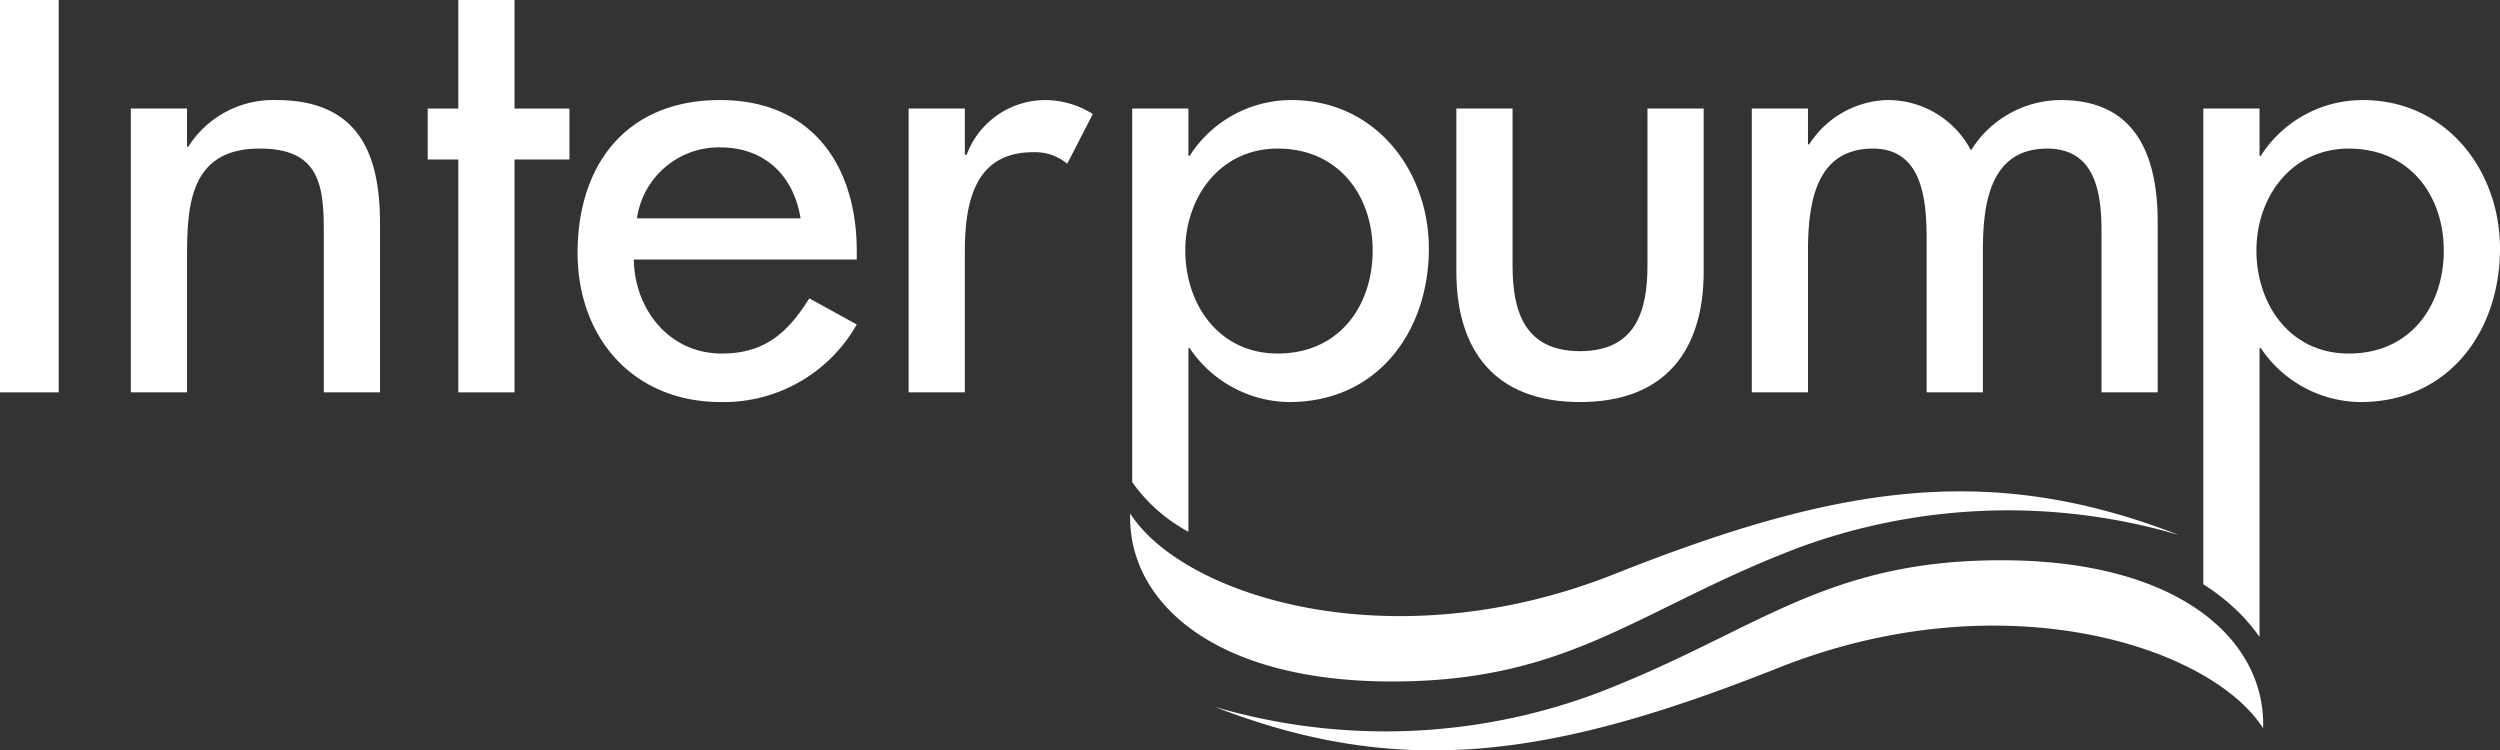
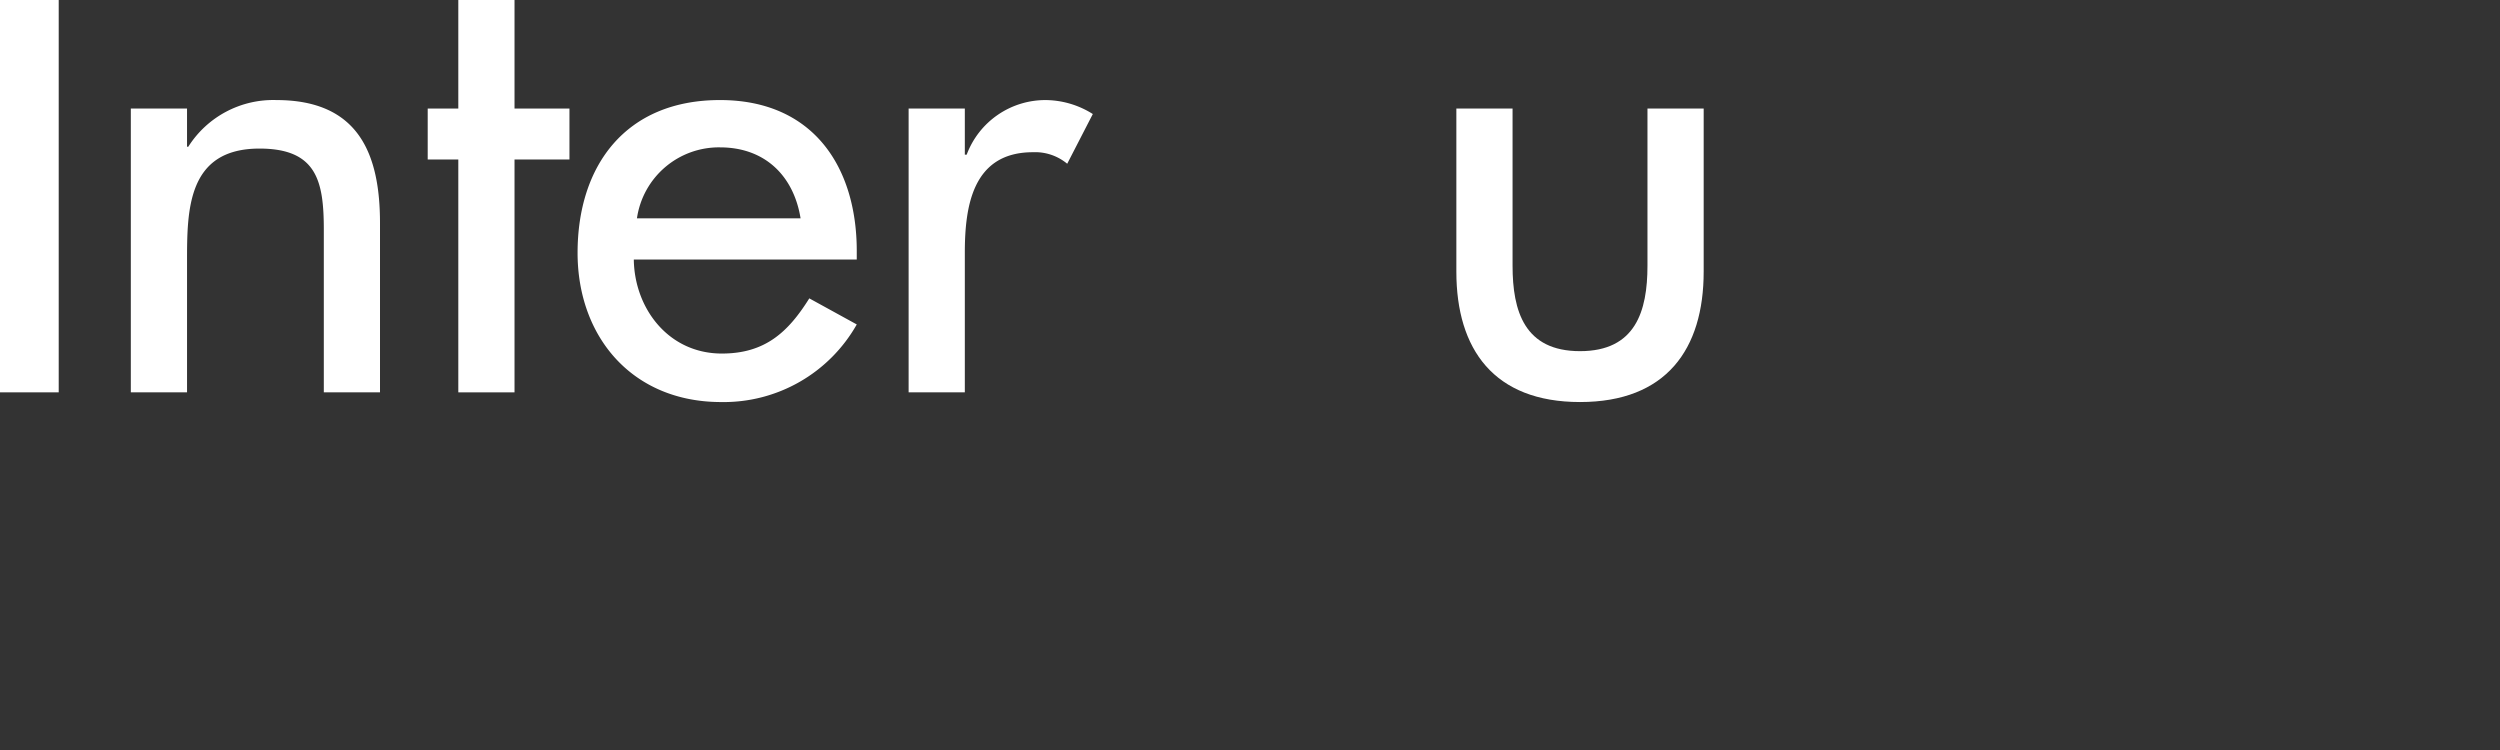
<svg xmlns="http://www.w3.org/2000/svg" width="249.841" height="74.989" viewBox="0 0 249.841 74.989">
  <rect x="0" y="0" width="249.841" height="74.989" fill="#333333" stroke="none" />
  <defs>
    <clipPath id="clip-path">
      <rect id="Rectangle_6067" data-name="Rectangle 6067" width="249.841" height="74.989" fill="#fff" />
    </clipPath>
  </defs>
  <g id="Group_14075" data-name="Group 14075" transform="translate(-140 -69.304)">
    <g id="Group_14065" data-name="Group 14065" transform="translate(140 69.304)">
      <g id="Group_13681" data-name="Group 13681">
        <g id="Group_13680" data-name="Group 13680" clip-path="url(#clip-path)">
          <path id="Path_2265" data-name="Path 2265" d="M32.025,24.864h.124a10.044,10.044,0,0,1,8.8-4.666c8.239,0,10.361,5.393,10.361,12.3V49.409H45.695V33.167c0-4.848-.687-8.121-6.429-8.121-7.24,0-7.24,6.181-7.24,11.333V49.409H26.408V21.047h5.617Z" transform="translate(-13.334 -10.198)" fill="#fff" />
          <path id="Path_2266" data-name="Path 2266" d="M95.01,39.211H89.393V15.939H86.334V10.848h3.059V0H95.01V10.848H100.5v5.091H95.01Z" transform="translate(-43.591 0)" fill="#fff" />
          <path id="Path_2267" data-name="Path 2267" d="M122.208,36.136c.063,4.849,3.433,9.394,8.8,9.394,4.307,0,6.616-2.121,8.738-5.515l4.744,2.606a15.278,15.278,0,0,1-13.545,7.757c-8.925,0-14.356-6.545-14.356-14.909,0-8.727,4.806-15.272,14.231-15.272,9.3,0,13.669,6.667,13.669,15.09v.849Zm16.666-4.121c-.688-4.242-3.558-7.09-8.052-7.09a8.277,8.277,0,0,0-8.3,7.09Z" transform="translate(-58.868 -10.198)" fill="#fff" />
          <path id="Path_2268" data-name="Path 2268" d="M189.027,25.652h.187A8.392,8.392,0,0,1,197.2,20.2a8.936,8.936,0,0,1,4.618,1.394l-2.559,4.969a5,5,0,0,0-3.432-1.152c-6.054,0-6.8,5.454-6.8,10.061V49.409H183.41V21.047h5.617Z" transform="translate(-92.606 -10.198)" fill="#fff" />
          <path id="Path_2269" data-name="Path 2269" d="M299.593,21.912v15.7c0,4.545,1.186,8.545,6.741,8.545s6.741-4,6.741-8.545v-15.7h5.617v16.3c0,7.757-3.745,13.03-12.358,13.03s-12.358-5.273-12.358-13.03v-16.3Z" transform="translate(-148.433 -11.064)" fill="#fff" />
-           <path id="Path_2270" data-name="Path 2270" d="M359.223,24.622h.125a9.586,9.586,0,0,1,7.74-4.424,9.374,9.374,0,0,1,8.426,5.03A10.6,10.6,0,0,1,384.5,20.2c7.677,0,9.674,5.818,9.674,12.241V49.409H388.56V33.348c0-3.636-.5-8.3-5.43-8.3-5.992,0-6.429,6.06-6.429,10.424V49.409h-5.618V34.379c0-3.7-.187-9.332-5.367-9.332-5.992,0-6.492,6-6.492,10.424V49.409h-5.617V21.047h5.617Z" transform="translate(-178.541 -10.198)" fill="#fff" />
-           <path id="Path_2271" data-name="Path 2271" d="M228.638,58.51a16.389,16.389,0,0,0,5.523,4.829V44.984h.124a12.142,12.142,0,0,0,9.924,5.394c8.988,0,13.982-7.212,13.982-15.332,0-7.757-5.306-14.848-13.732-14.848a12.057,12.057,0,0,0-10.174,5.576h-.124V21.047h-5.617V58.361Zm14.448-33.463c6.054,0,9.488,4.666,9.488,10.181,0,5.575-3.371,10.3-9.488,10.3-5.93,0-9.238-4.969-9.238-10.3,0-5.273,3.433-10.181,9.238-10.181" transform="translate(-115.395 -10.198)" fill="#fff" />
-           <path id="Path_2272" data-name="Path 2272" d="M460.674,20.2A12.054,12.054,0,0,0,450.5,25.774h-.125V21.047h-5.618V68.591a20.731,20.731,0,0,1,3.825,3.088,17.528,17.528,0,0,1,1.793,2.177V44.984h.125a12.138,12.138,0,0,0,9.925,5.394c8.987,0,13.98-7.212,13.98-15.333,0-7.757-5.3-14.848-13.731-14.848M459.3,45.53c-5.93,0-9.238-4.969-9.238-10.3,0-5.272,3.432-10.181,9.238-10.181,6.054,0,9.486,4.666,9.486,10.181,0,5.576-3.371,10.3-9.486,10.3" transform="translate(-224.564 -10.198)" fill="#fff" />
-           <path id="Path_2273" data-name="Path 2273" d="M332.918,103.543a60.5,60.5,0,0,0-38.182,1.343c-15.923,6.1-22.584,13.3-40.457,13.3s-26.427-8.043-26.148-16.793c5.2,8.177,25.986,14.962,48.408,6.053s37.532-11.228,56.379-3.905" transform="translate(-115.183 -50.081)" fill="#fff" />
-           <path id="Path_2274" data-name="Path 2274" d="M245.171,127.733a60.5,60.5,0,0,0,38.182-1.343c15.923-6.1,22.584-13.3,40.457-13.3s26.427,8.043,26.148,16.793c-5.2-8.177-25.986-14.962-48.408-6.053s-37.532,11.228-56.379,3.905" transform="translate(-123.79 -57.1)" fill="#fff" />
          <rect id="Rectangle_6458" data-name="Rectangle 6458" width="5.867" height="39.21" transform="translate(0 0)" fill="#fff" />
        </g>
      </g>
    </g>
  </g>
</svg>